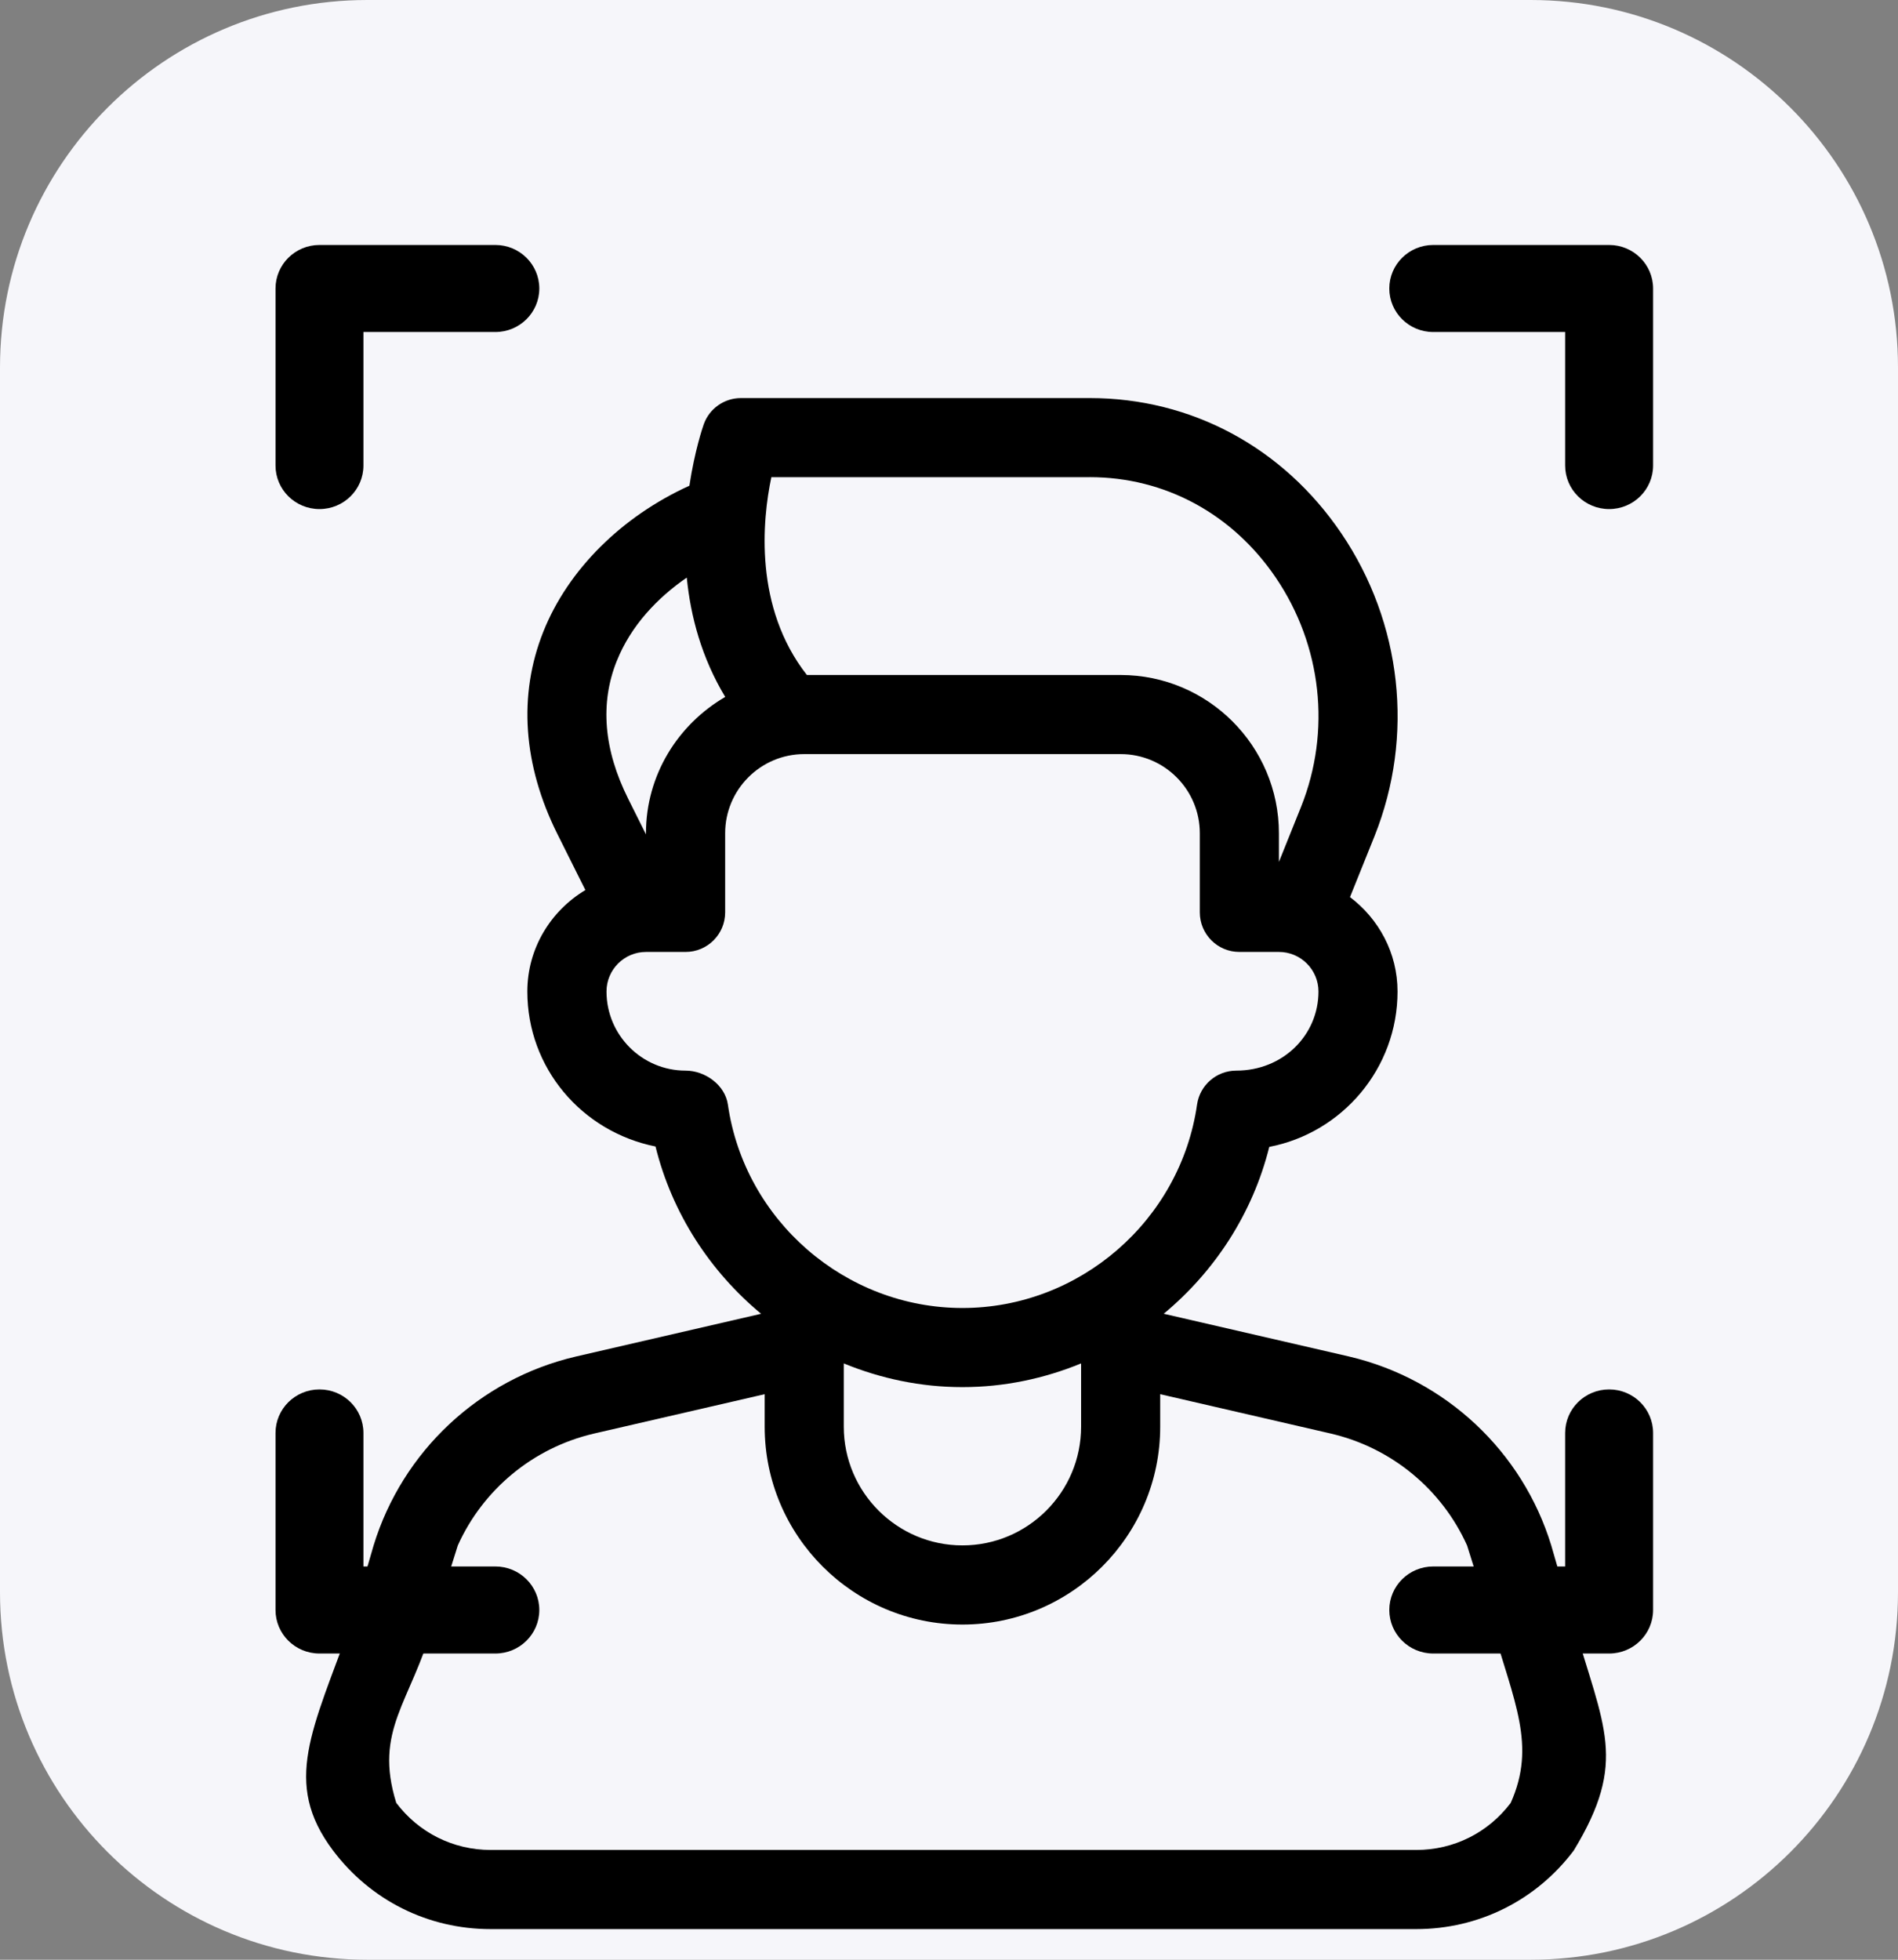
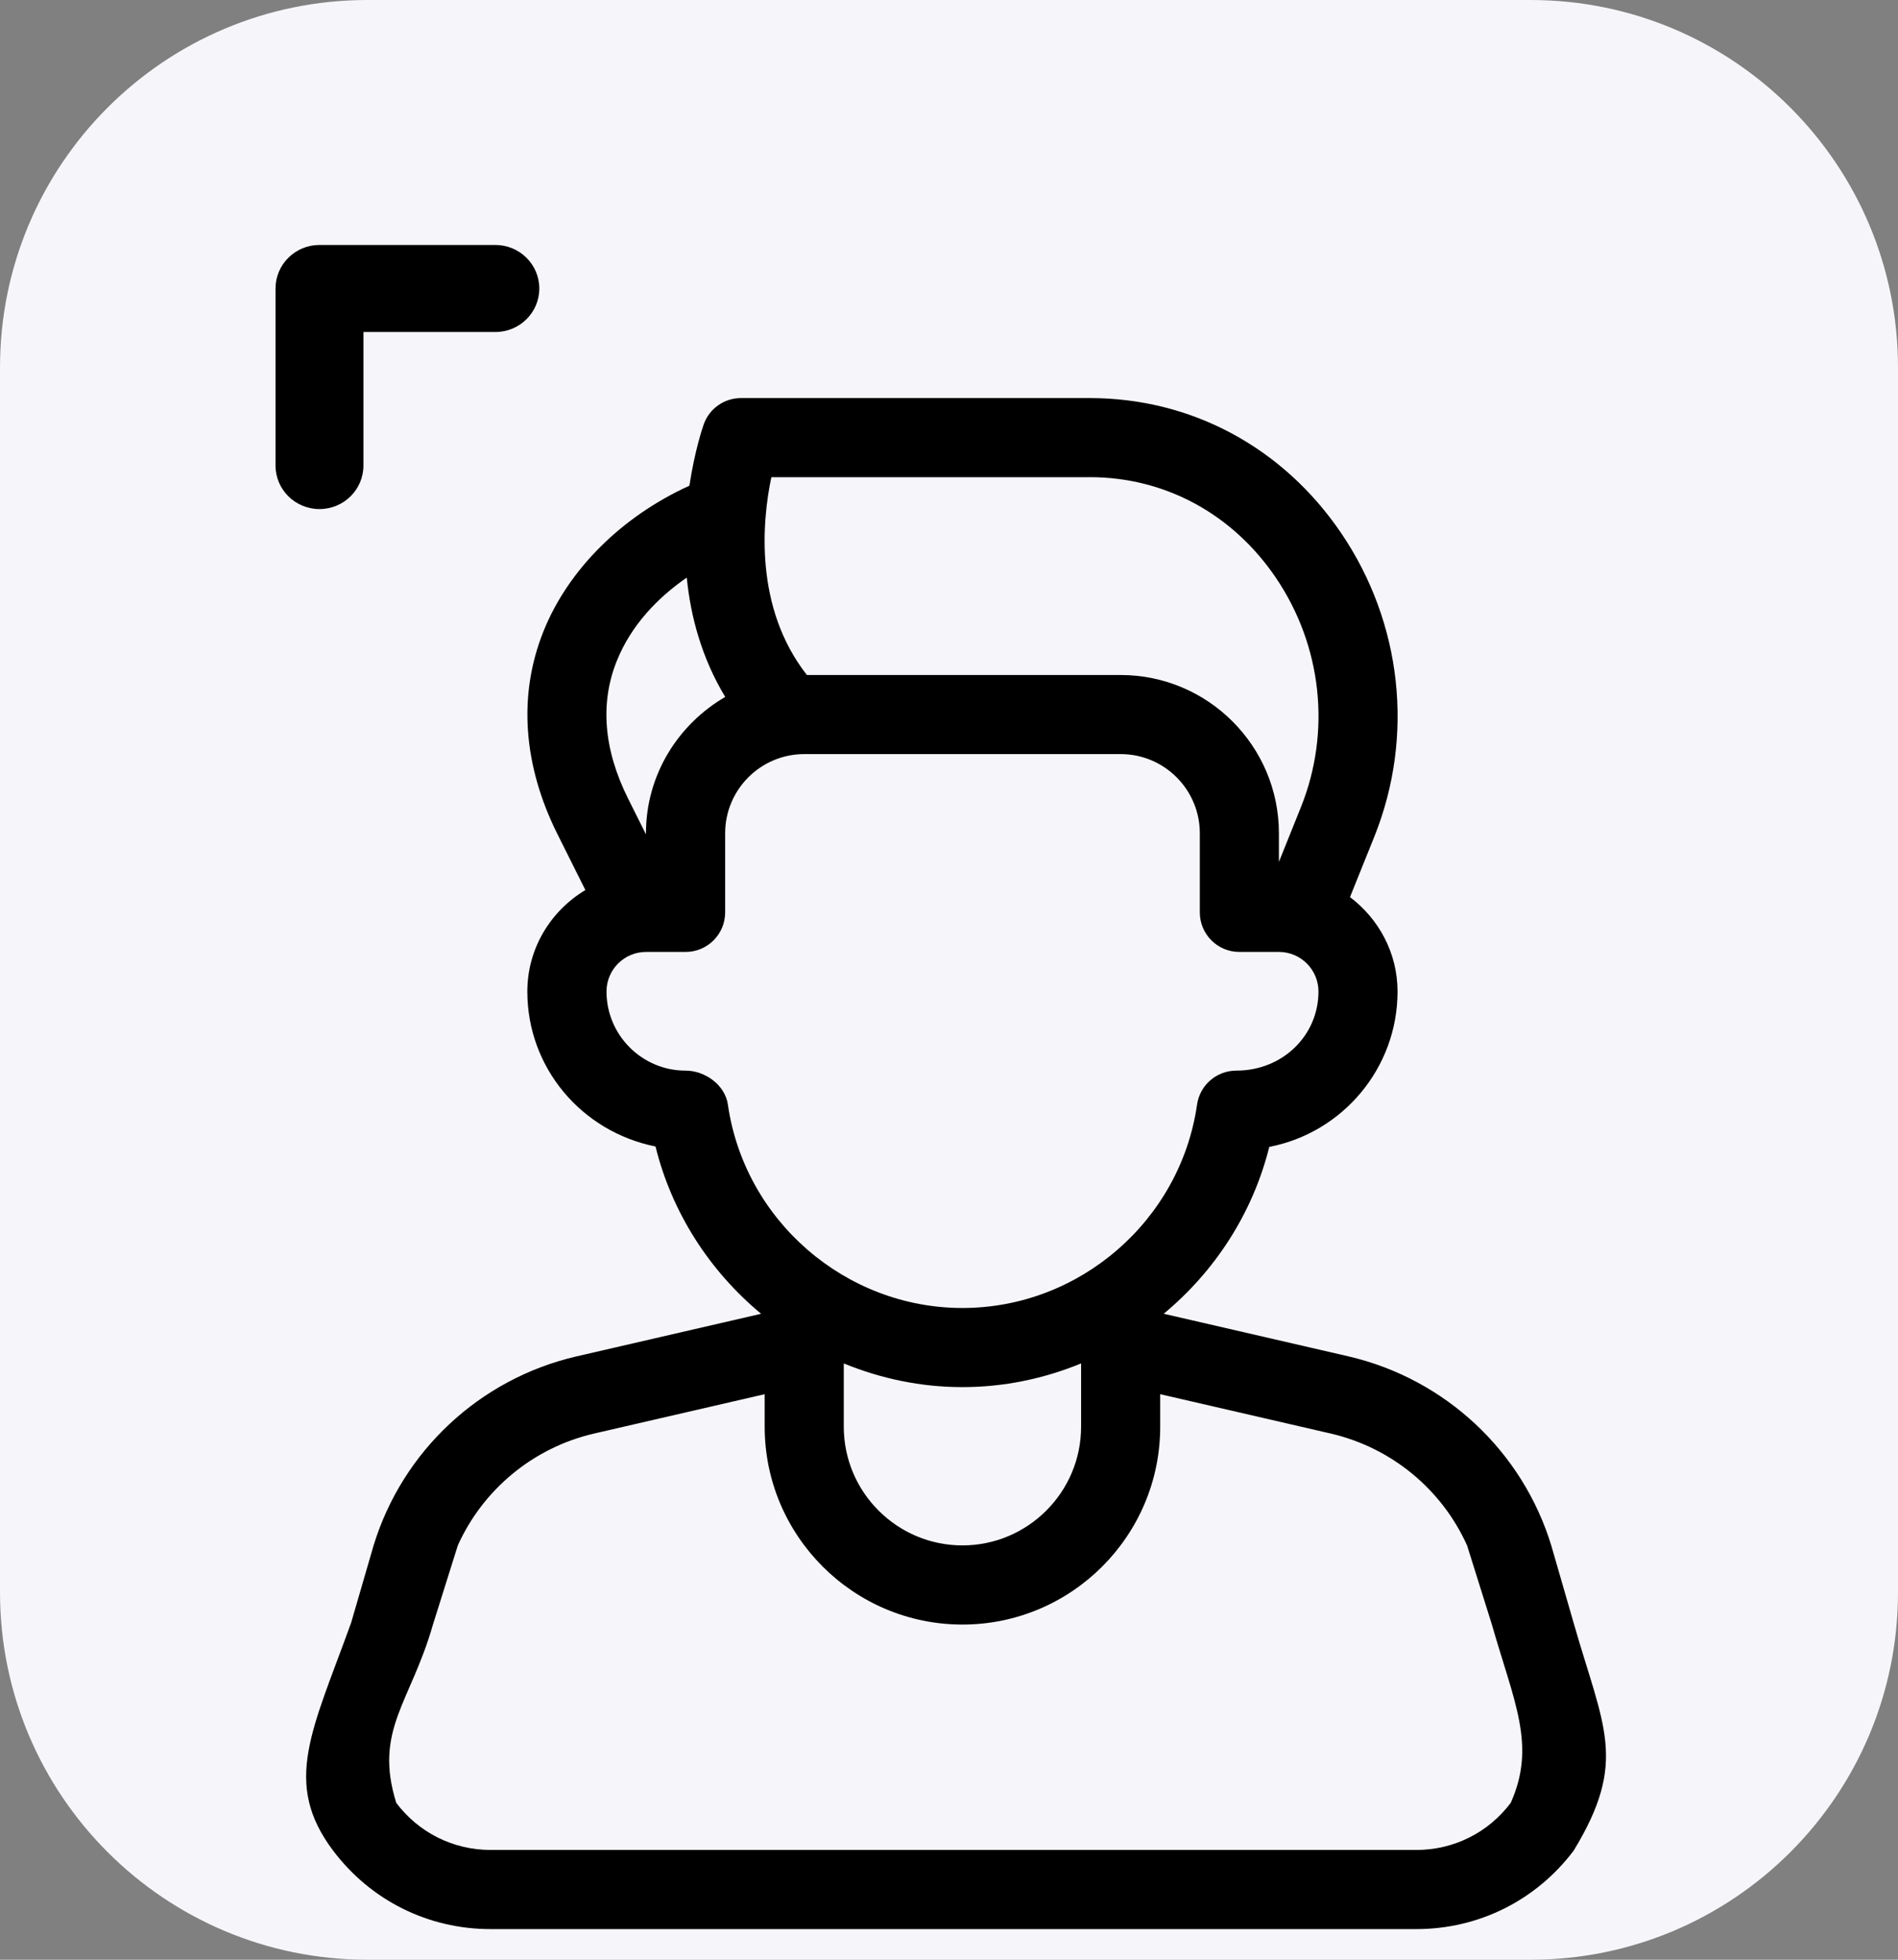
<svg xmlns="http://www.w3.org/2000/svg" width="62" height="64" viewBox="0 0 62 64" fill="none">
  <rect x="0" y="0" width="62" height="64" fill="#808080" stroke="none" />
  <path d="M0 12C0 5.373 5.373 0 12 0H50C56.627 0 62 5.373 62 12V52C62 58.627 56.627 64 50 64H12C5.373 64 0 58.627 0 52V12Z" fill="#F6F6FA" />
  <path d="M16.181 8H10.436C9.643 8 9 8.637 9 9.422V15.203C9 15.989 9.643 16.625 10.436 16.625C11.229 16.625 11.872 15.989 11.872 15.203V10.843H16.181C16.974 10.843 17.617 10.207 17.617 9.422C17.617 8.637 16.974 8 16.181 8Z" fill="black" />
-   <path d="M52.564 8H46.819C46.026 8 45.383 8.637 45.383 9.422C45.383 10.207 46.026 10.843 46.819 10.843H51.127V15.203C51.127 15.989 51.77 16.625 52.564 16.625C53.357 16.625 54 15.989 54 15.203V9.422C54 8.637 53.357 8 52.564 8Z" fill="black" />
-   <path d="M16.181 51.157H11.872V46.797C11.872 46.011 11.229 45.375 10.436 45.375C9.643 45.375 9 46.011 9 46.797V52.578C9 53.364 9.643 54 10.436 54H16.181C16.974 54 17.617 53.364 17.617 52.578C17.617 51.793 16.974 51.157 16.181 51.157Z" fill="black" />
-   <path d="M52.564 45.375C51.77 45.375 51.127 46.011 51.127 46.797V51.157H46.819C46.026 51.157 45.383 51.793 45.383 52.578C45.383 53.364 46.026 54 46.819 54H52.564C53.357 54 54 53.364 54 52.578V46.797C54 46.011 53.357 45.375 52.564 45.375Z" fill="black" />
  <path d="M50.673 50.469C49.732 47.399 47.223 45.041 44.068 44.3L38.014 42.904C39.678 41.523 40.919 39.633 41.462 37.455C43.845 36.996 45.652 34.895 45.652 32.38C45.652 31.117 45.035 30.005 44.099 29.297L44.901 27.305C46.205 24.041 45.799 20.345 43.817 17.419C41.914 14.61 38.919 13 35.599 13H24.205C23.659 13 23.172 13.342 22.989 13.855C22.958 13.942 22.692 14.72 22.52 15.862C20.317 16.863 18.56 18.596 17.749 20.627C16.922 22.697 17.083 24.987 18.212 27.246L19.122 29.067C17.991 29.745 17.226 30.97 17.226 32.381C17.226 34.871 18.996 36.956 21.413 37.442C21.953 39.626 23.194 41.52 24.862 42.905L18.804 44.303C15.652 45.043 13.145 47.4 12.204 50.47L11.47 52.995C10.207 56.5 9.211 58.217 10.88 60.435C12.11 62.066 13.986 63 16.026 63H46.261C48.301 63 50.177 62.065 51.407 60.435C53.189 57.5 52.381 56.422 51.403 52.996L50.673 50.469ZM27.563 44.526C28.768 45.021 30.076 45.3 31.439 45.3C32.802 45.3 34.11 45.021 35.315 44.526V46.593C35.315 48.73 33.576 50.469 31.439 50.469C29.302 50.469 27.563 48.73 27.563 46.593V44.526ZM35.599 15.583C38.049 15.583 40.262 16.779 41.677 18.867C43.179 21.083 43.486 23.878 42.503 26.342L41.777 28.148V27.213C41.777 24.363 39.459 22.044 36.608 22.044H26.358C24.626 19.834 24.9 16.987 25.197 15.584H35.601L35.599 15.583ZM20.149 21.584C20.611 20.424 21.49 19.512 22.434 18.863C22.558 20.122 22.915 21.475 23.69 22.76C22.15 23.656 21.101 25.306 21.101 27.213V27.249L20.522 26.09C19.72 24.485 19.593 22.97 20.148 21.584H20.149ZM23.777 36.072C23.685 35.437 23.038 34.964 22.396 34.964C20.971 34.964 19.812 33.805 19.812 32.38C19.812 31.668 20.39 31.088 21.104 31.088H22.396C23.11 31.088 23.688 30.509 23.688 29.796V27.212C23.688 25.786 24.847 24.627 26.272 24.627H36.608C38.034 24.627 39.193 25.786 39.193 27.212V29.796C39.193 30.509 39.77 31.088 40.485 31.088H41.777C42.49 31.088 43.069 31.668 43.069 32.38C43.069 33.805 41.91 34.964 40.383 34.964C39.74 34.964 39.195 35.437 39.103 36.072C38.559 39.861 35.265 42.716 31.44 42.716C27.616 42.716 24.321 39.861 23.777 36.072ZM49.35 58.877C48.612 59.854 47.488 60.415 46.265 60.415H16.029C14.807 60.415 13.682 59.854 12.944 58.877C12.204 56.5 13.414 55.609 14.143 53.054L14.955 50.47C15.774 48.651 17.406 47.285 19.39 46.82L24.979 45.531V46.594C24.979 50.156 27.877 53.054 31.439 53.054C35.001 53.054 37.899 50.156 37.899 46.594V45.531L43.482 46.819C45.471 47.285 47.104 48.651 47.923 50.47L48.734 53.054C49.462 55.599 50.189 57 49.349 58.878L49.35 58.877Z" fill="black" />
</svg>